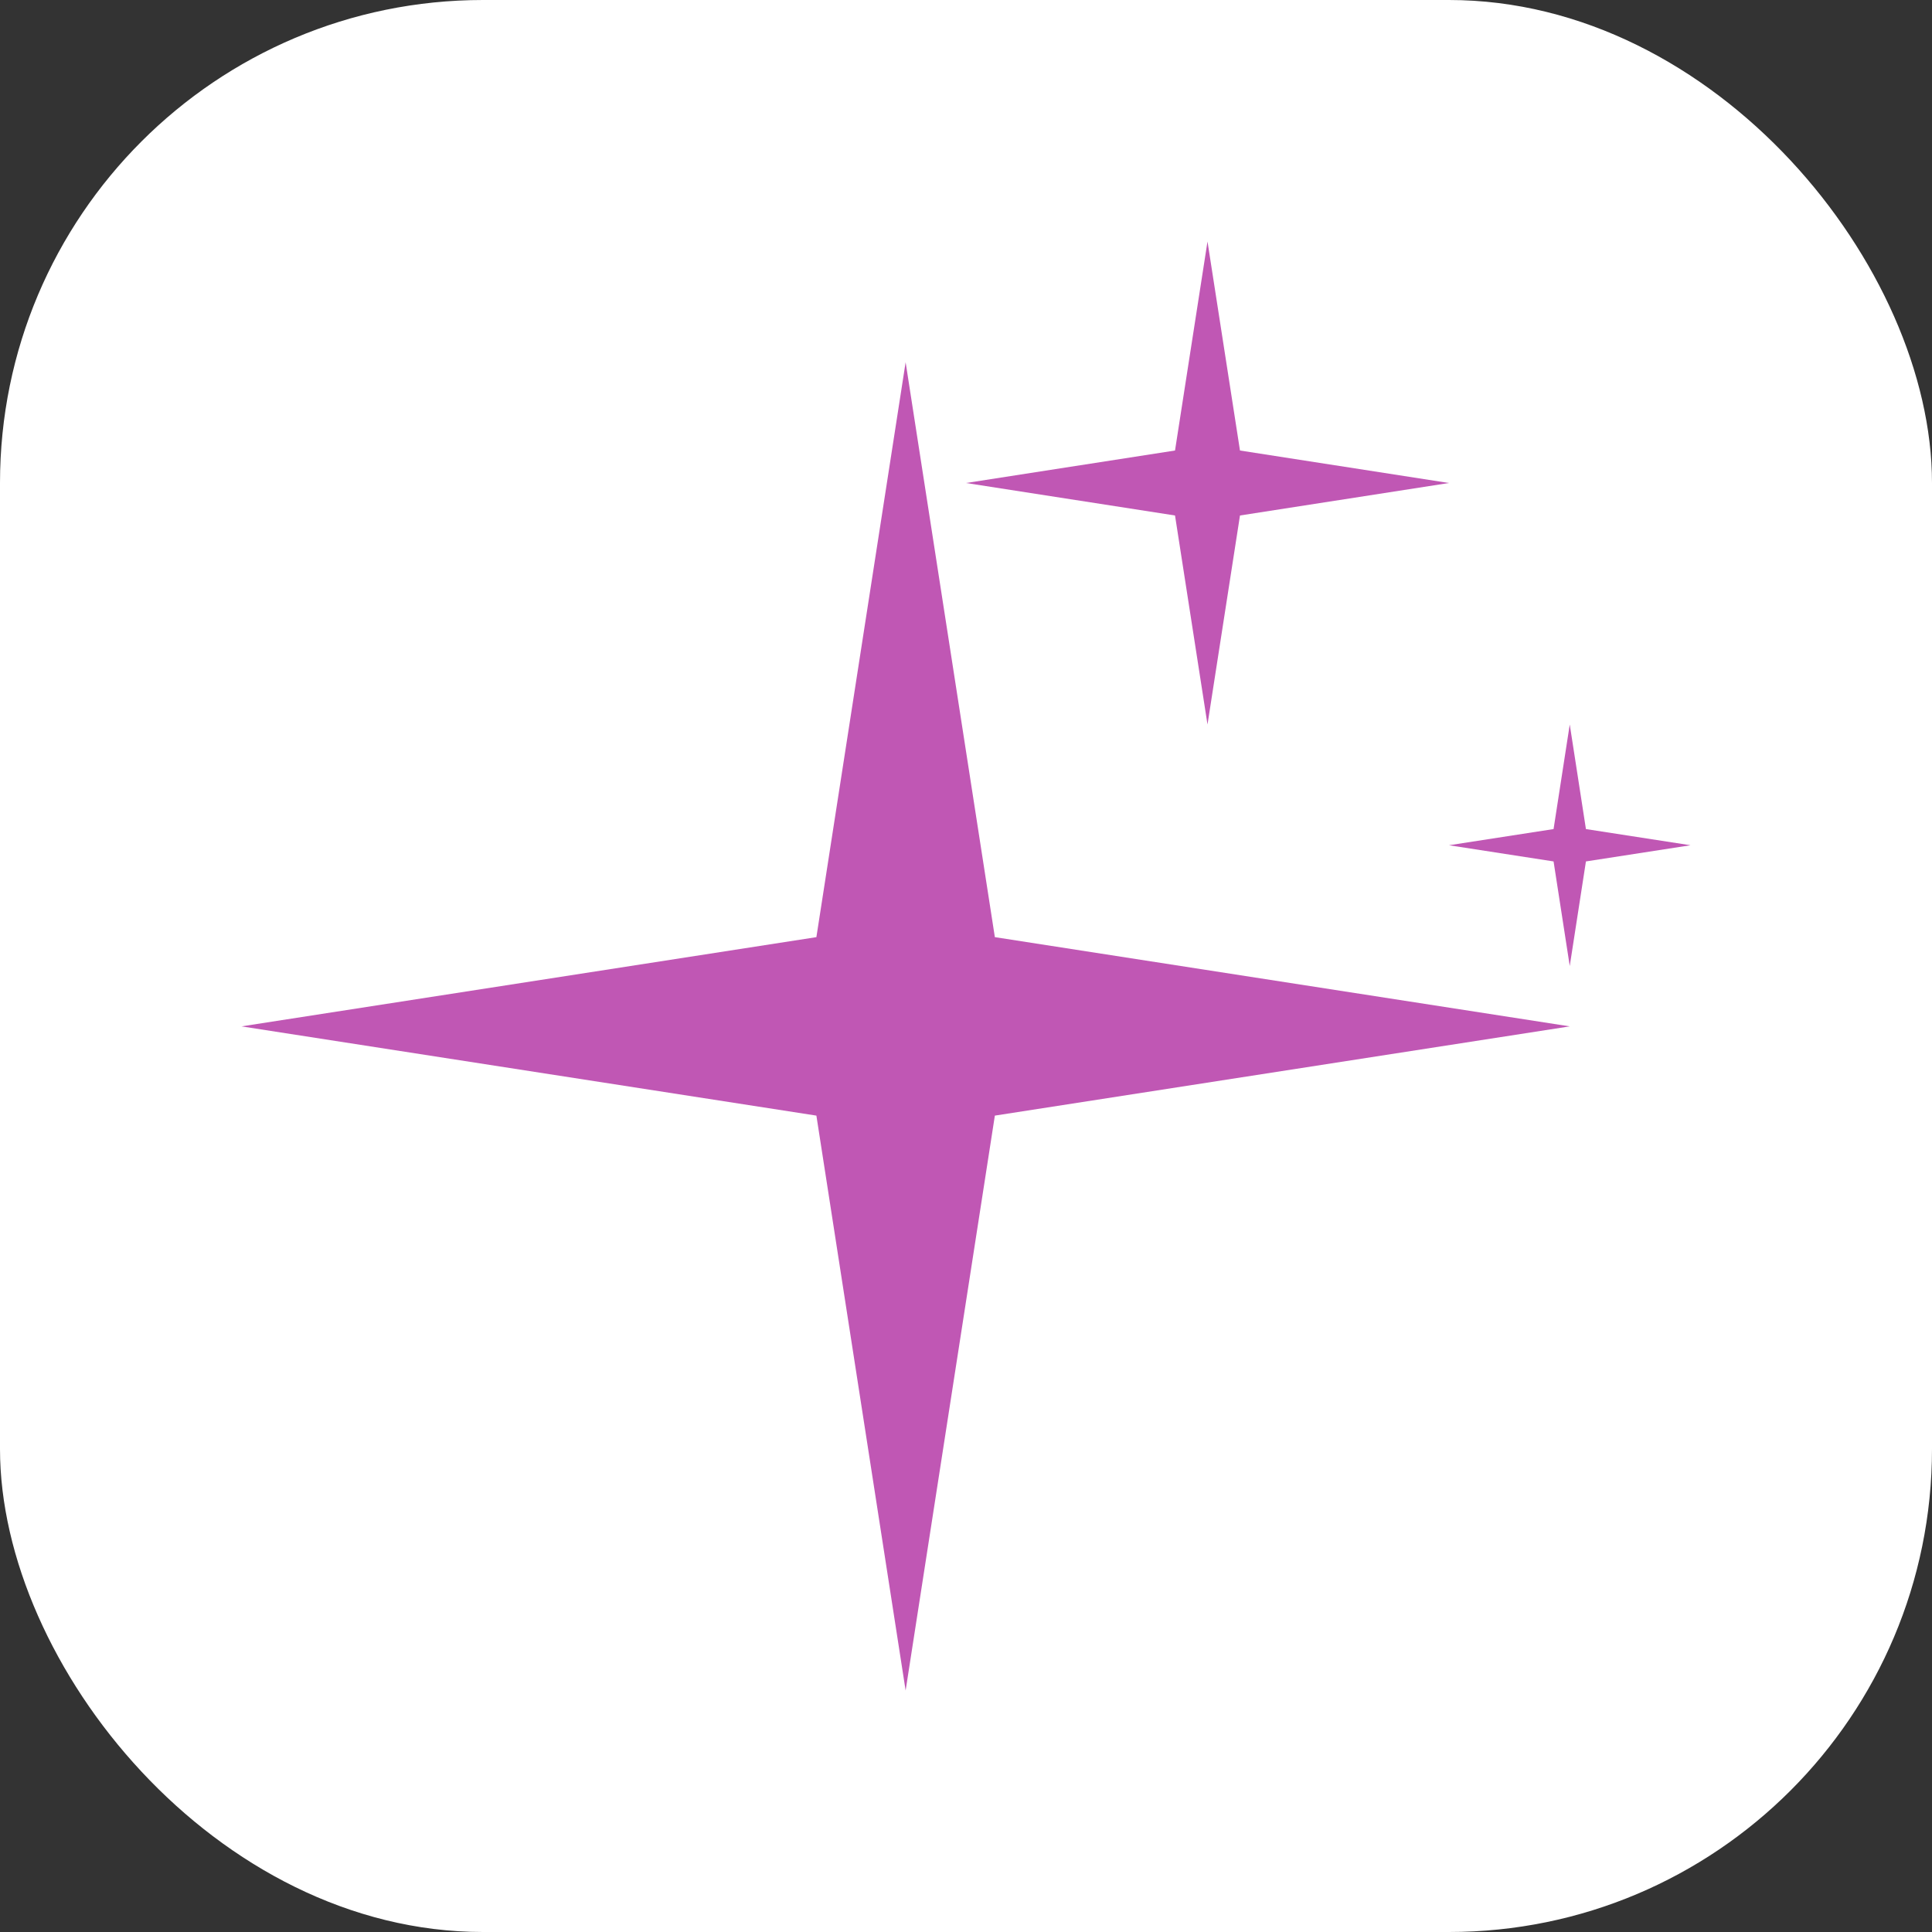
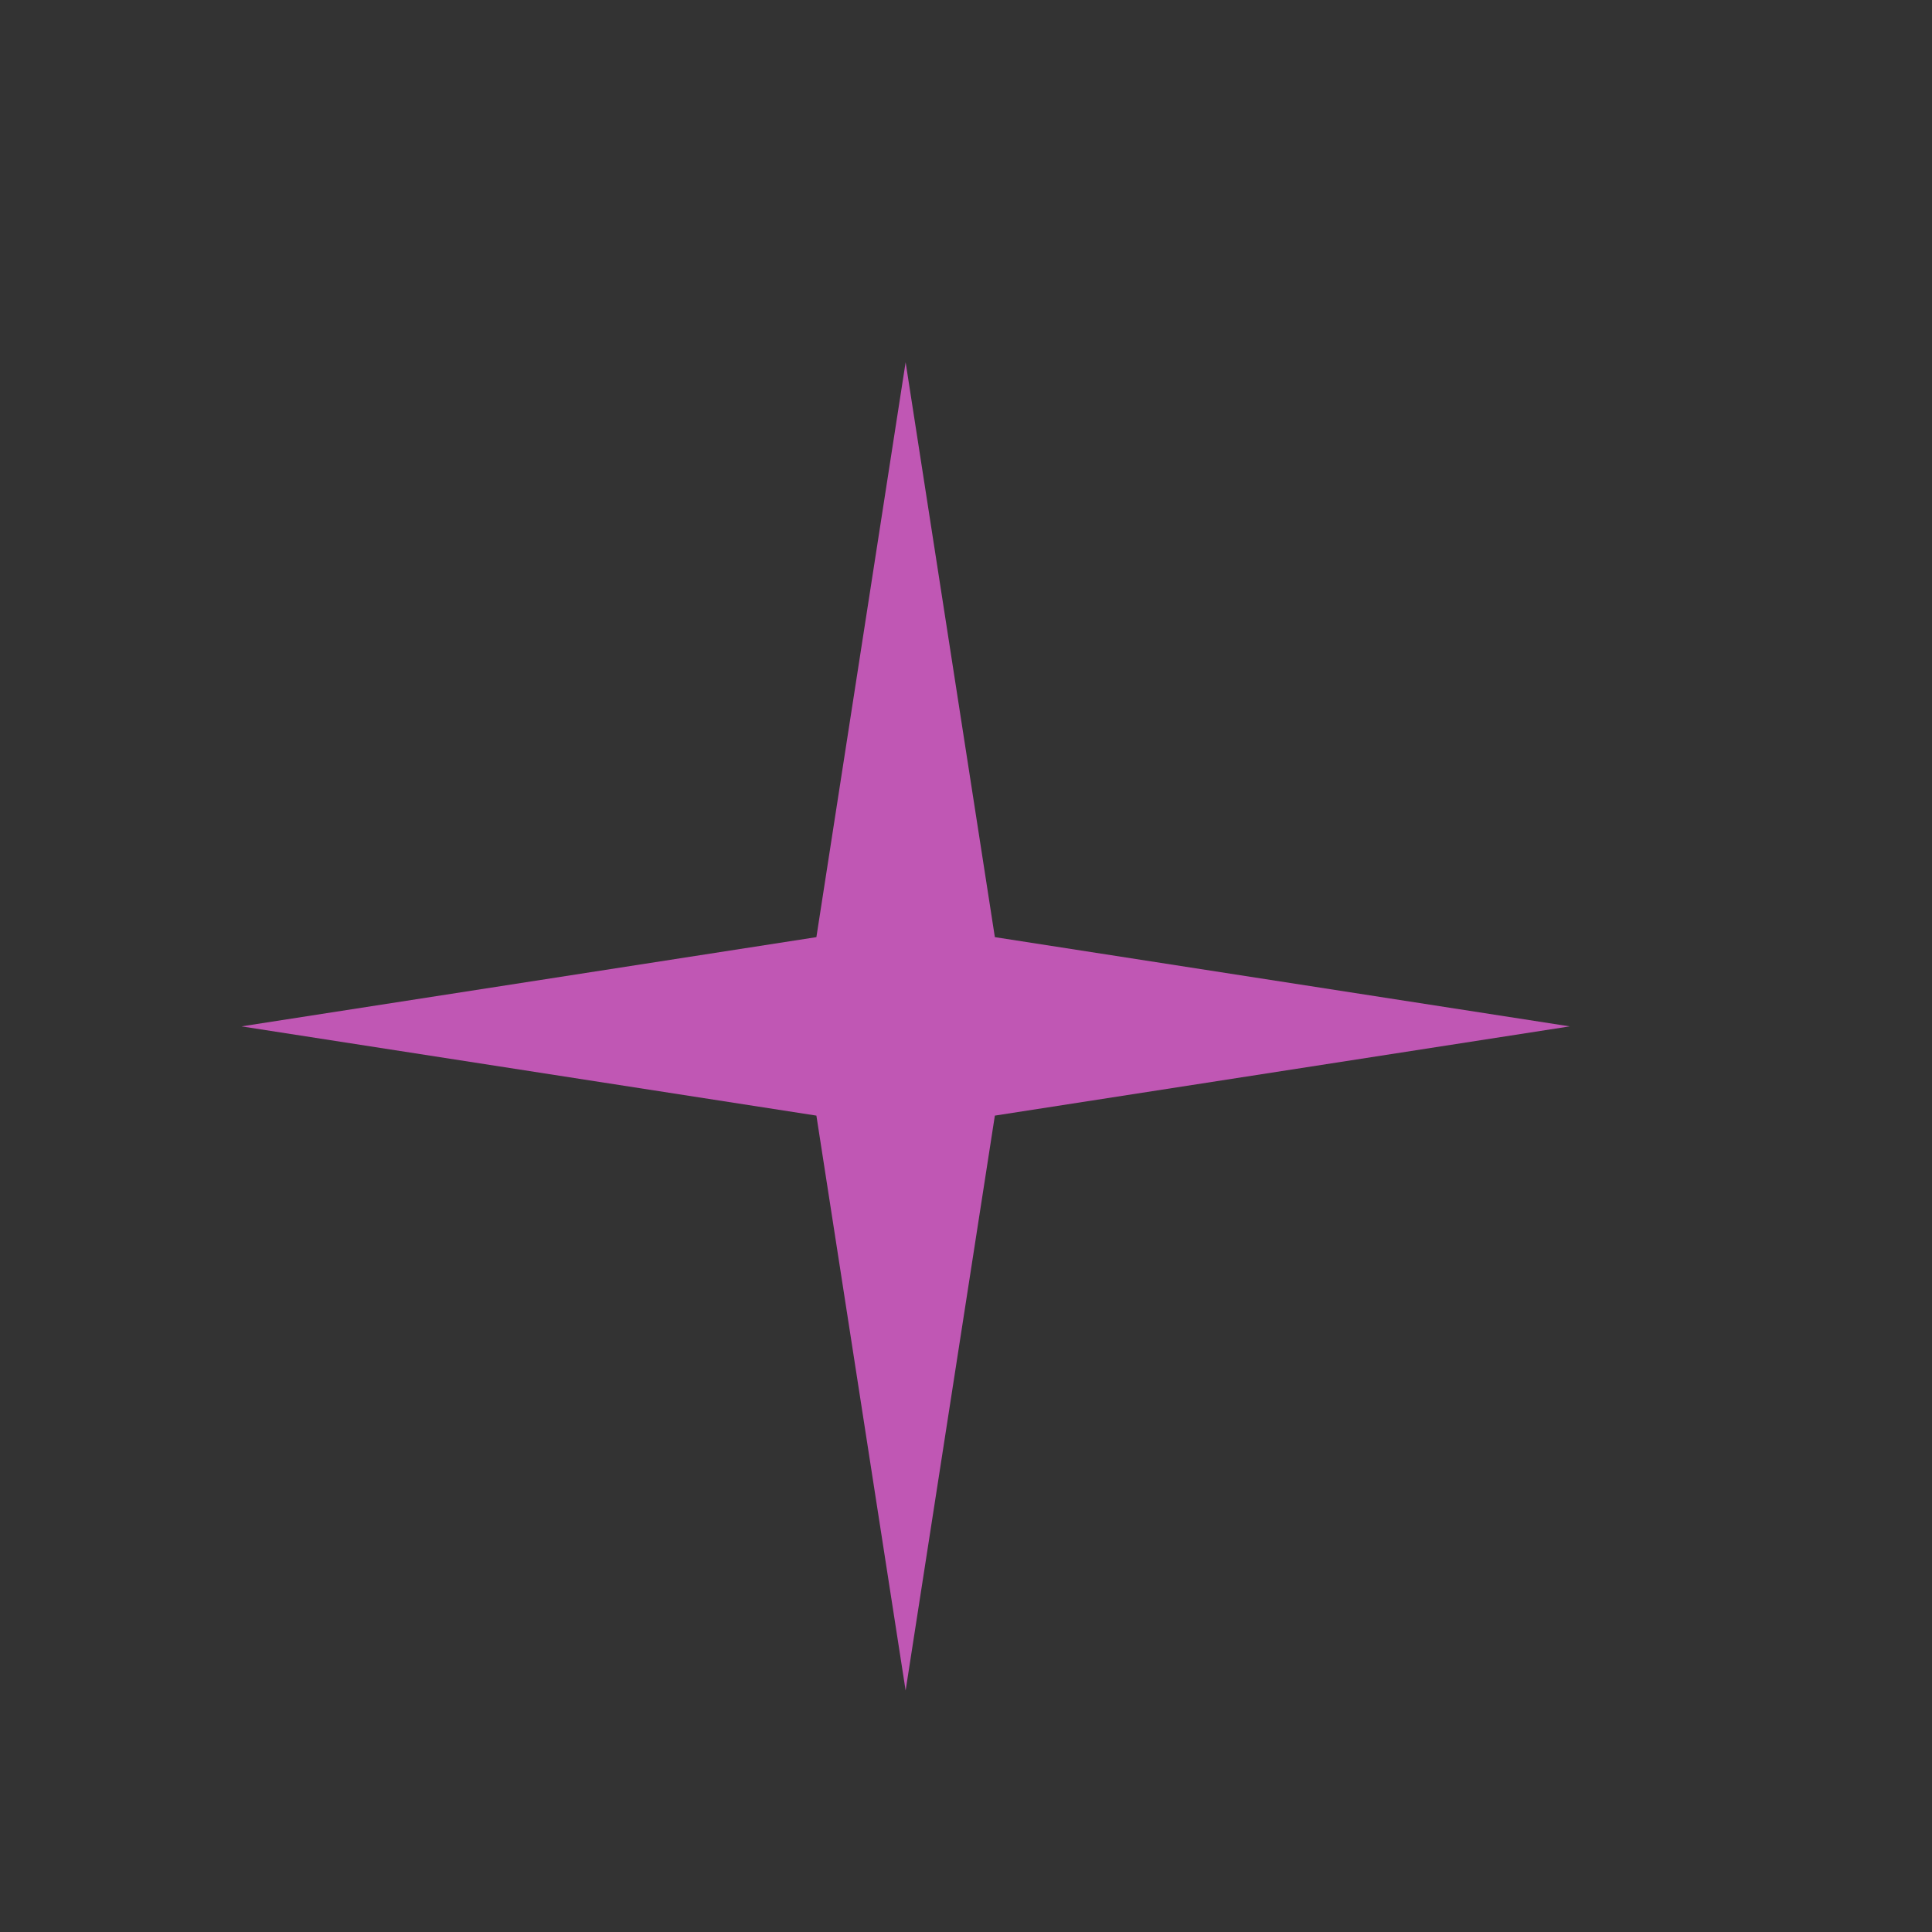
<svg xmlns="http://www.w3.org/2000/svg" width="16" height="16" viewBox="0 0 16 16" fill="none">
  <rect x="0" y="0" width="16" height="16" fill="#333333" stroke="none" />
-   <rect width="16" height="16" rx="4" fill="white" />
-   <path d="M10 2L10.269 3.731L12 4L10.269 4.269L10 6L9.731 4.269L8 4L9.731 3.731L10 2Z" fill="#C057B4" />
  <path d="M7.5 3L8.239 7.761L13 8.5L8.239 9.239L7.5 14L6.761 9.239L2 8.5L6.761 7.761L7.5 3Z" fill="#C057B4" />
-   <path d="M13 6L13.134 6.866L14 7L13.134 7.134L13 8L12.866 7.134L12 7L12.866 6.866L13 6Z" fill="#C057B4" />
</svg>